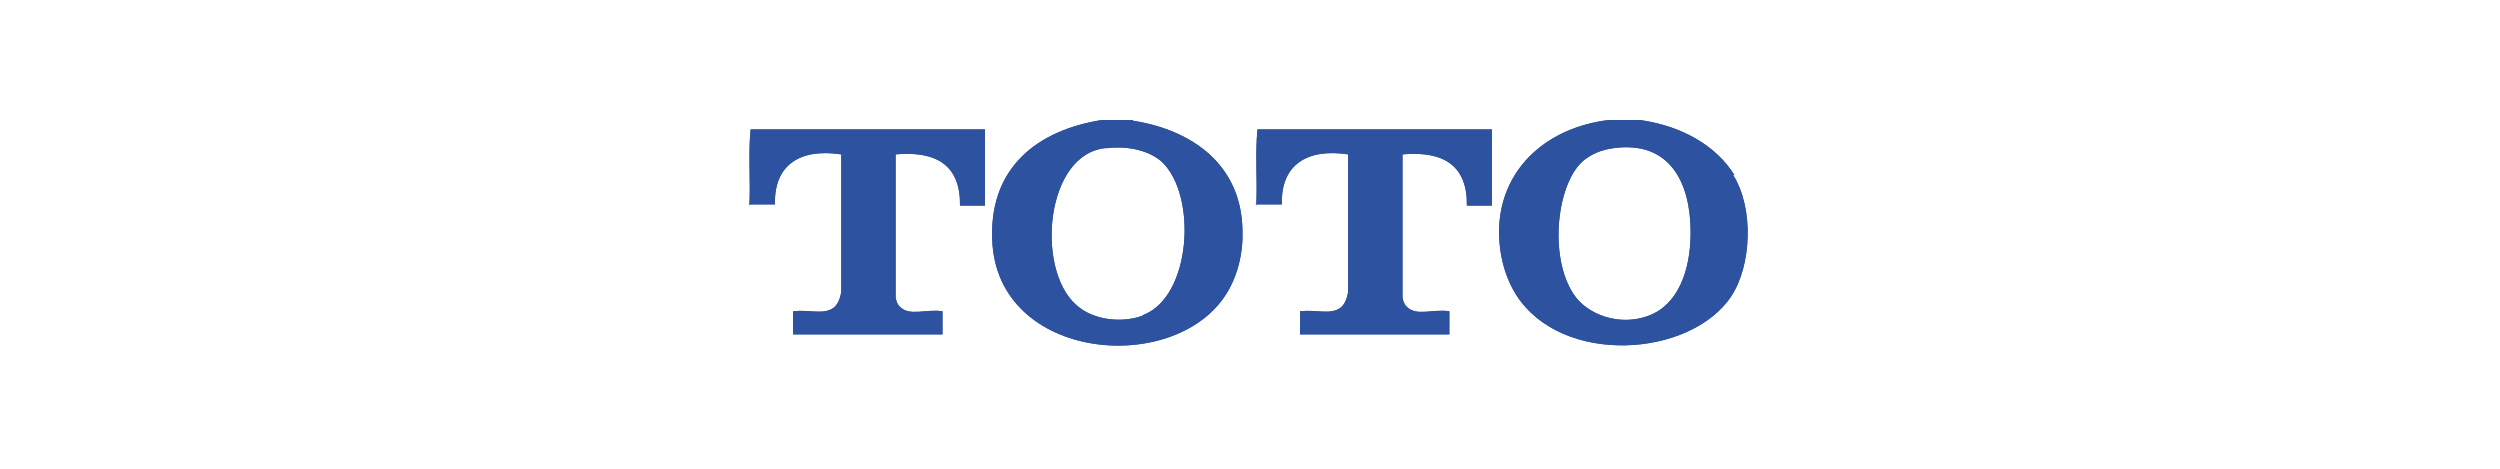
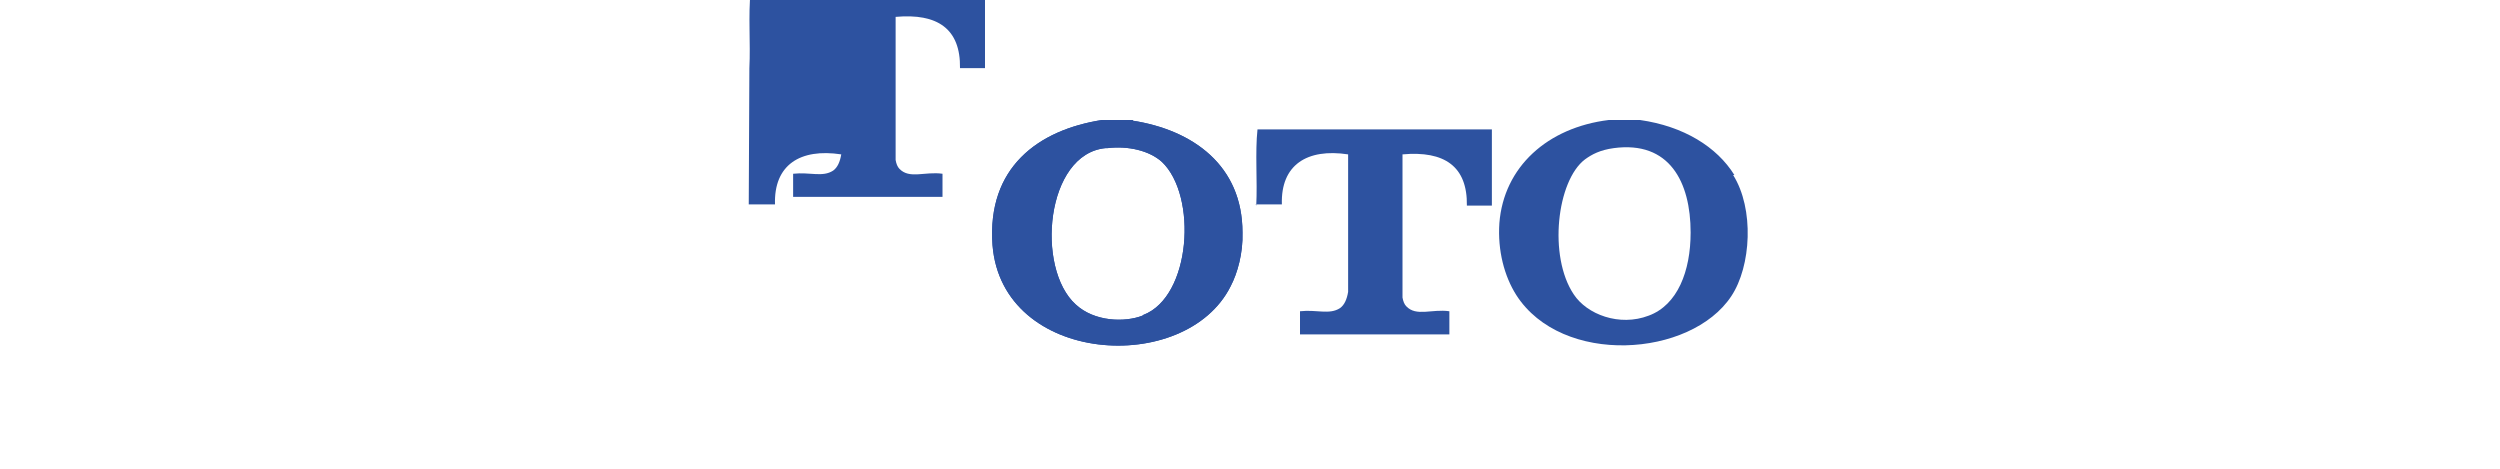
<svg xmlns="http://www.w3.org/2000/svg" version="1.1" viewBox="0 0 400 75">
  <defs>
    <style>
      .cls-1 {
        fill: none;
      }

      .cls-2 {
        fill-rule: evenodd;
      }

      .cls-2, .cls-3 {
        fill: #2d52a0;
      }
    </style>
  </defs>
  <g>
    <g id="_レイヤー_1" data-name="レイヤー_1">
-       <rect class="cls-1" x="-.2" y="-.2" width="400" height="75" />
      <g>
        <g>
          <path class="cls-2" d="M181.3,19.2h-5c-10.2,1.6-18.4,7.6-17.5,20,1.5,19.2,30.9,21,38.1,6.6,1.1-2.1,2-5.3,1.9-8.6,0-10.7-7.9-16.4-17.6-17.9ZM182.8,50.5c-2.8,1.1-7.7,1-10.7-1.8-6.4-5.8-4.8-24.1,4.8-25,.1,0,.2,0,.3,0,3.3-.4,6.7.4,8.7,2.2,5.7,5.4,4.7,21.6-3,24.5Z" />
          <path class="cls-2" d="M277.5,28c-2.8-4.5-8.1-7.8-15.1-8.8h-5c-9.8,1.2-16.8,7.5-17.5,16.5-.3,4.4.8,8.5,2.7,11.5,7.3,11.4,27.9,10,34.4.2,3.2-4.8,3.7-14,.3-19.4ZM263.8,50.5c-4.7,1.8-9.9-.2-12-3.4-4.1-6.1-2.7-18.2,1.8-21.6,1.1-.8,2.4-1.5,4.6-1.8,8.9-1.2,12.3,5.4,12.3,13.5,0,6.2-2.1,11.6-6.7,13.3Z" />
-           <path class="cls-2" d="M119.8,32.7h4.2c-.2-6.3,4-9,10.6-8v22c-.2,1.2-.6,2.1-1.3,2.6-1.7,1.1-3.7.2-6.4.5v3.7h23.9v-3.7c-2.8-.4-5.3.9-6.9-.8-.3-.3-.5-.8-.6-1.4v-22.9c6.7-.6,10.4,1.9,10.3,8.2h4v-12.2h-37.5c-.4,3.7,0,8.2-.2,12.2Z" />
-           <path class="cls-2" d="M200.9,32.7h4.2c-.2-6.3,4-9,10.6-8v22c-.2,1.2-.6,2.1-1.3,2.6-1.7,1.1-3.7.2-6.4.5v3.7h23.9v-3.7c-2.8-.4-5.3.9-6.9-.8-.3-.3-.5-.8-.6-1.4v-22.9c6.7-.6,10.4,1.9,10.3,8.2h4v-12.2h-37.5c-.4,3.7,0,8.2-.2,12.2Z" />
+           <path class="cls-2" d="M119.8,32.7h4.2c-.2-6.3,4-9,10.6-8c-.2,1.2-.6,2.1-1.3,2.6-1.7,1.1-3.7.2-6.4.5v3.7h23.9v-3.7c-2.8-.4-5.3.9-6.9-.8-.3-.3-.5-.8-.6-1.4v-22.9c6.7-.6,10.4,1.9,10.3,8.2h4v-12.2h-37.5c-.4,3.7,0,8.2-.2,12.2Z" />
        </g>
        <g>
          <path class="cls-3" d="M181.3,19.2h-5c-10.2,1.6-18.4,7.6-17.5,20,1.5,19.2,30.9,21,38.1,6.6,1.1-2.1,2-5.3,1.9-8.6,0-10.7-7.9-16.4-17.6-17.9ZM182.8,50.5c-2.8,1.1-7.7,1-10.7-1.8-6.4-5.8-4.8-24.1,4.8-25,.1,0,.2,0,.3,0,3.3-.4,6.7.4,8.7,2.2,5.7,5.4,4.7,21.6-3,24.5Z" />
-           <path class="cls-3" d="M277.5,28c-2.8-4.5-8.1-7.8-15.1-8.8h-5c-9.8,1.2-16.8,7.5-17.5,16.5-.3,4.4.8,8.5,2.7,11.5,7.3,11.4,27.9,10,34.4.2,3.2-4.8,3.7-14,.3-19.4ZM263.8,50.5c-4.7,1.8-9.9-.2-12-3.4-4.1-6.1-2.7-18.2,1.8-21.6,1.1-.8,2.4-1.5,4.6-1.8,8.9-1.2,12.3,5.4,12.3,13.5,0,6.2-2.1,11.6-6.7,13.3Z" />
-           <path class="cls-3" d="M119.8,32.7h4.2c-.2-6.3,4-9,10.6-8v22c-.2,1.2-.6,2.1-1.3,2.6-1.7,1.1-3.7.2-6.4.5v3.7h23.9v-3.7c-2.8-.4-5.3.9-6.9-.8-.3-.3-.5-.8-.6-1.4v-22.9c6.7-.6,10.4,1.9,10.3,8.2h4v-12.2h-37.5c-.4,3.7,0,8.2-.2,12.2Z" />
          <path class="cls-3" d="M200.9,32.7h4.2c-.2-6.3,4-9,10.6-8v22c-.2,1.2-.6,2.1-1.3,2.6-1.7,1.1-3.7.2-6.4.5v3.7h23.9v-3.7c-2.8-.4-5.3.9-6.9-.8-.3-.3-.5-.8-.6-1.4v-22.9c6.7-.6,10.4,1.9,10.3,8.2h4v-12.2h-37.5c-.4,3.7,0,8.2-.2,12.2Z" />
        </g>
      </g>
    </g>
  </g>
</svg>